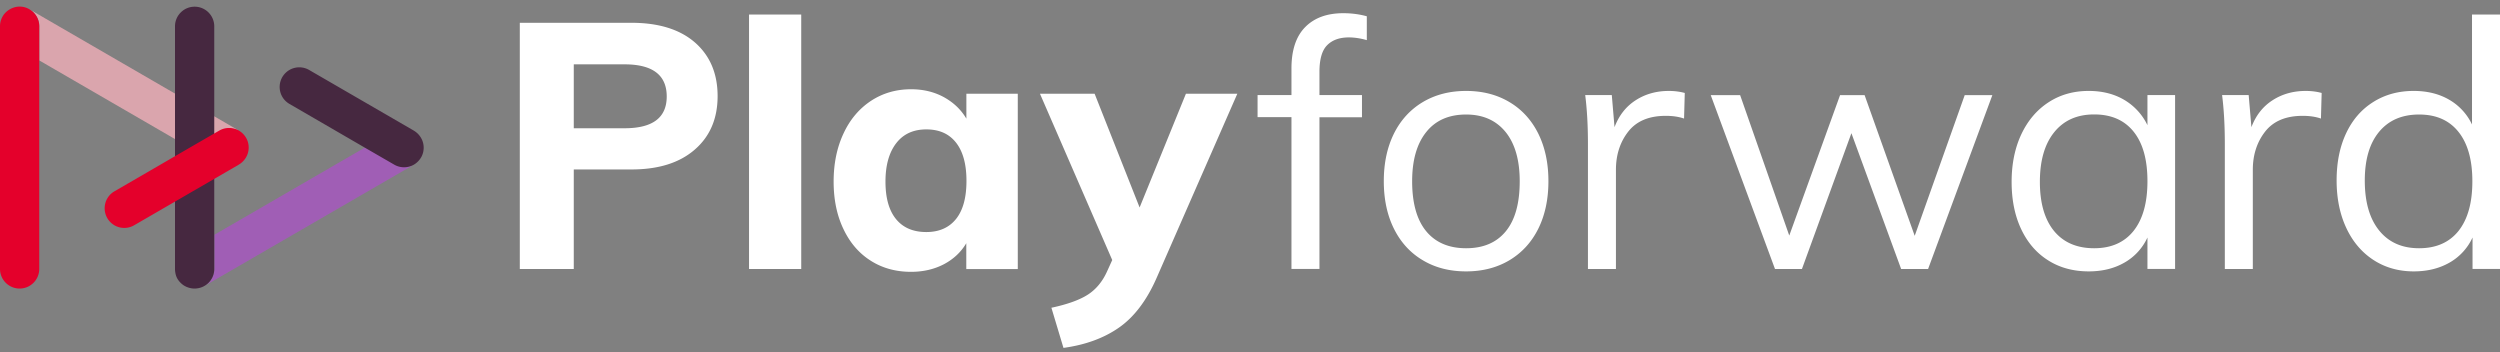
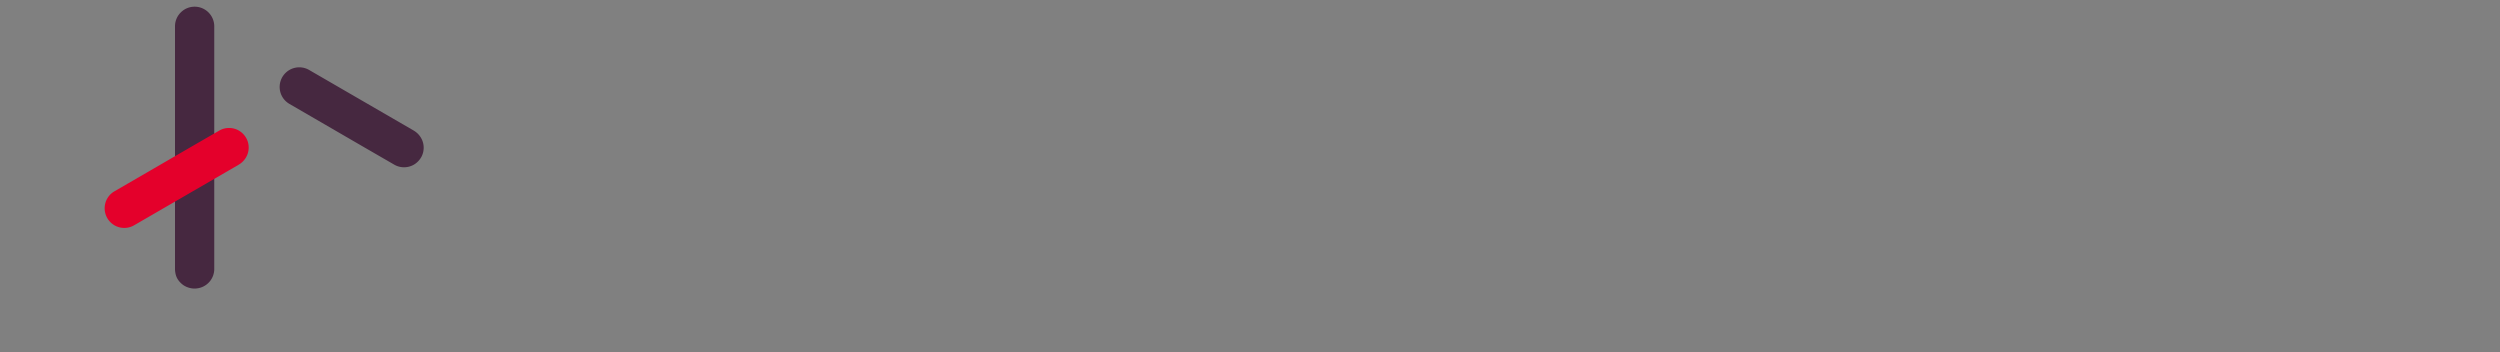
<svg xmlns="http://www.w3.org/2000/svg" version="1.1" id="Laag_1" x="0" y="0" viewBox="0 0 284 40" xml:space="preserve">
  <rect x="0" y="0" width="284" height="40" fill="#808080" stroke="none" />
  <style>.st0{fill:#462840}.st3{fill:#e4002b}</style>
-   <path fill="#fff" d="M274.81 28.2c-1.94 0-3.45-.67-4.54-2.02-1.09-1.35-1.63-3.24-1.63-5.67 0-2.38.54-4.23 1.63-5.54 1.09-1.31 2.6-1.96 4.54-1.96s3.43.66 4.48 1.98c1.05 1.32 1.57 3.19 1.57 5.6 0 2.44-.52 4.31-1.57 5.64-1.05 1.31-2.54 1.97-4.48 1.97m6.01-26.55v12.49a6.4 6.4 0 00-2.59-2.81c-1.15-.67-2.5-1-4.04-1-1.73 0-3.26.42-4.59 1.26-1.34.84-2.36 2.02-3.08 3.55-.72 1.53-1.08 3.32-1.08 5.36 0 2.04.37 3.84 1.1 5.4.73 1.56 1.76 2.77 3.08 3.63 1.32.86 2.85 1.3 4.58 1.3 1.54 0 2.9-.33 4.07-1a6.273 6.273 0 002.61-2.85v3.57H284V1.65h-3.18zm-18.89 8.68c-1.41 0-2.67.35-3.77 1.06-1.1.71-1.9 1.73-2.4 3.06l-.31-3.65h-3.02c.21 1.65.31 3.49.31 5.54v14.22h3.18V19.29c0-1.7.47-3.15 1.4-4.34.93-1.19 2.35-1.79 4.26-1.79.79 0 1.48.1 2.08.31l.08-2.91c-.55-.15-1.15-.23-1.81-.23M237.9 28.2c-1.96 0-3.48-.65-4.56-1.96-1.07-1.31-1.61-3.17-1.61-5.58s.54-4.29 1.63-5.64c1.09-1.35 2.6-2.02 4.54-2.02s3.43.65 4.48 1.96c1.05 1.31 1.57 3.18 1.57 5.62s-.52 4.31-1.57 5.64c-1.05 1.32-2.55 1.98-4.48 1.98m6.05-17.4v3.42a6.702 6.702 0 00-2.63-2.87c-1.15-.68-2.5-1.02-4.04-1.02-1.73 0-3.25.43-4.58 1.3-1.32.86-2.35 2.08-3.08 3.63-.73 1.56-1.1 3.36-1.1 5.4 0 2.04.36 3.83 1.08 5.36.72 1.53 1.74 2.72 3.06 3.55 1.32.84 2.86 1.26 4.62 1.26 1.54 0 2.9-.33 4.06-1a6.273 6.273 0 002.61-2.85v3.57h3.14V10.8h-3.14zm-26.44 15.99l-5.69-15.98h-2.79l-5.77 15.95-5.58-15.95h-3.34l7.3 19.75h3.06l5.62-15.43 5.65 15.43h3.06l7.3-19.75h-3.14l-5.68 15.98zm-27.93-16.46c-1.41 0-2.67.35-3.77 1.06-1.1.71-1.9 1.73-2.4 3.06l-.31-3.65h-3.02c.21 1.65.31 3.49.31 5.54v14.22h3.18V19.29c0-1.7.47-3.15 1.4-4.34.93-1.19 2.35-1.79 4.26-1.79.79 0 1.48.1 2.08.31l.08-2.91c-.56-.15-1.16-.23-1.81-.23M166.55 28.2c-1.96 0-3.48-.65-4.54-1.94s-1.59-3.19-1.59-5.67c0-2.41.54-4.27 1.61-5.6s2.58-1.98 4.52-1.98c1.91 0 3.4.66 4.48 1.98 1.07 1.32 1.61 3.19 1.61 5.6 0 2.49-.52 4.38-1.57 5.67s-2.55 1.94-4.52 1.94m0 2.63c1.86 0 3.49-.42 4.91-1.26 1.41-.84 2.51-2.03 3.28-3.57s1.16-3.35 1.16-5.42-.39-3.87-1.16-5.42c-.77-1.54-1.87-2.74-3.28-3.57-1.41-.84-3.05-1.26-4.91-1.26-1.86 0-3.49.42-4.91 1.26-1.41.84-2.51 2.03-3.28 3.57-.77 1.55-1.16 3.35-1.16 5.42s.39 3.88 1.16 5.42c.77 1.54 1.87 2.74 3.28 3.57 1.42.85 3.06 1.26 4.91 1.26M153.23 4.25c.63 0 1.31.1 2.04.31V1.85c-.86-.24-1.76-.35-2.67-.35-1.86 0-3.3.53-4.34 1.59s-1.55 2.63-1.55 4.69v3.02h-3.85v2.51h3.85v17.24h3.18V13.32h4.83V10.8h-4.83V8.17c0-1.44.29-2.45.88-3.04.59-.59 1.41-.88 2.46-.88m-18.51 6.4l-5.26 12.92-5.11-12.92h-6.21l8.21 18.89-.59 1.3c-.52 1.15-1.25 2.03-2.18 2.63-.93.6-2.31 1.1-4.14 1.49l1.37 4.56c2.49-.34 4.59-1.11 6.3-2.3 1.71-1.19 3.14-3.06 4.26-5.6l9.19-20.97h-5.84zm-29.49 15.71c-1.49 0-2.64-.49-3.44-1.47-.8-.98-1.2-2.4-1.2-4.26 0-1.86.41-3.31 1.22-4.36.81-1.05 1.95-1.57 3.42-1.57s2.59.5 3.38 1.51 1.18 2.45 1.18 4.34c0 1.89-.39 3.33-1.18 4.32-.79.99-1.92 1.49-3.38 1.49m4.55-15.71v2.83c-.6-1.02-1.45-1.83-2.55-2.44-1.1-.6-2.34-.9-3.73-.9-1.7 0-3.22.44-4.56 1.32-1.33.88-2.38 2.11-3.12 3.71-.75 1.6-1.12 3.42-1.12 5.46s.37 3.84 1.12 5.4c.74 1.56 1.78 2.76 3.1 3.59 1.32.84 2.85 1.26 4.57 1.26 1.39 0 2.63-.29 3.73-.86 1.1-.58 1.95-1.38 2.55-2.39v2.94h5.85V10.65h-5.84zm-18.76-9h-5.93v28.91h5.93V1.65zM65.18 14.57V7.31h5.77c3.19 0 4.79 1.22 4.79 3.65 0 2.41-1.6 3.61-4.79 3.61h-5.77zm-6.13 15.99h6.13V19.25h6.56c3.06 0 5.46-.75 7.19-2.26 1.73-1.5 2.59-3.53 2.59-6.07 0-2.56-.86-4.59-2.57-6.09-1.71-1.49-4.12-2.24-7.21-2.24H59.05v27.97z" />
-   <path d="M23.27 32.46c.65-.39 1.08-1.1 1.08-1.91v-3.88l17.09-9.9 3.86 1.54c.71.41 1.02.78 1.69.41L23.27 32.46z" fill="#a05eb5" />
-   <path d="M3.39 1.08c.65.39 1.08 1.1 1.08 1.91v3.88l17.09 9.9 4.17-1.01c.71-.41.71-1.31 1.38-.94L3.39 1.08z" fill="#daa5ad" />
-   <path class="st3" d="M0 2.99v27.56c0 1.23 1 2.23 2.23 2.23s2.23-1 2.23-2.23V2.99c0-.81-.43-1.52-1.08-1.91A2.113 2.113 0 002.23.75h-.04c-.42.01-.82.14-1.16.36-.23.14-.43.33-.6.55-.11.16-.21.33-.28.52-.1.25-.15.52-.15.81" />
  <path class="st0" d="M19.88 30.54V2.99c0-1.23 1-2.23 2.23-2.23s2.23 1 2.23 2.23v27.56a2.222 2.222 0 01-1.88 2.2c-.12.02-.24.03-.36.03h-.04c-.43-.01-.83-.14-1.17-.35-.23-.15-.43-.34-.6-.56-.12-.16-.21-.33-.28-.52-.08-.25-.13-.52-.13-.81M31.77 9.88a2.228 2.228 0 013.35-1.93l11.86 6.87.03.02a2.313 2.313 0 01.94 1.06 2.238 2.238 0 01.02 1.71c-.04.09-.08.19-.14.28a2.274 2.274 0 01-.84.83c-.66.37-1.51.39-2.21-.02l-3.34-1.93-8.55-4.96a2.216 2.216 0 01-1.12-1.93" />
  <path class="st3" d="M11.89 23.66a2.228 2.228 0 003.35 1.93l11.86-6.87.03-.02a2.313 2.313 0 00.94-1.06 2.238 2.238 0 00.02-1.71c-.04-.09-.08-.19-.14-.28a2.274 2.274 0 00-.84-.83c-.66-.37-1.51-.39-2.21.02l-3.34 1.93-8.55 4.96c-.72.41-1.12 1.16-1.12 1.93" />
</svg>